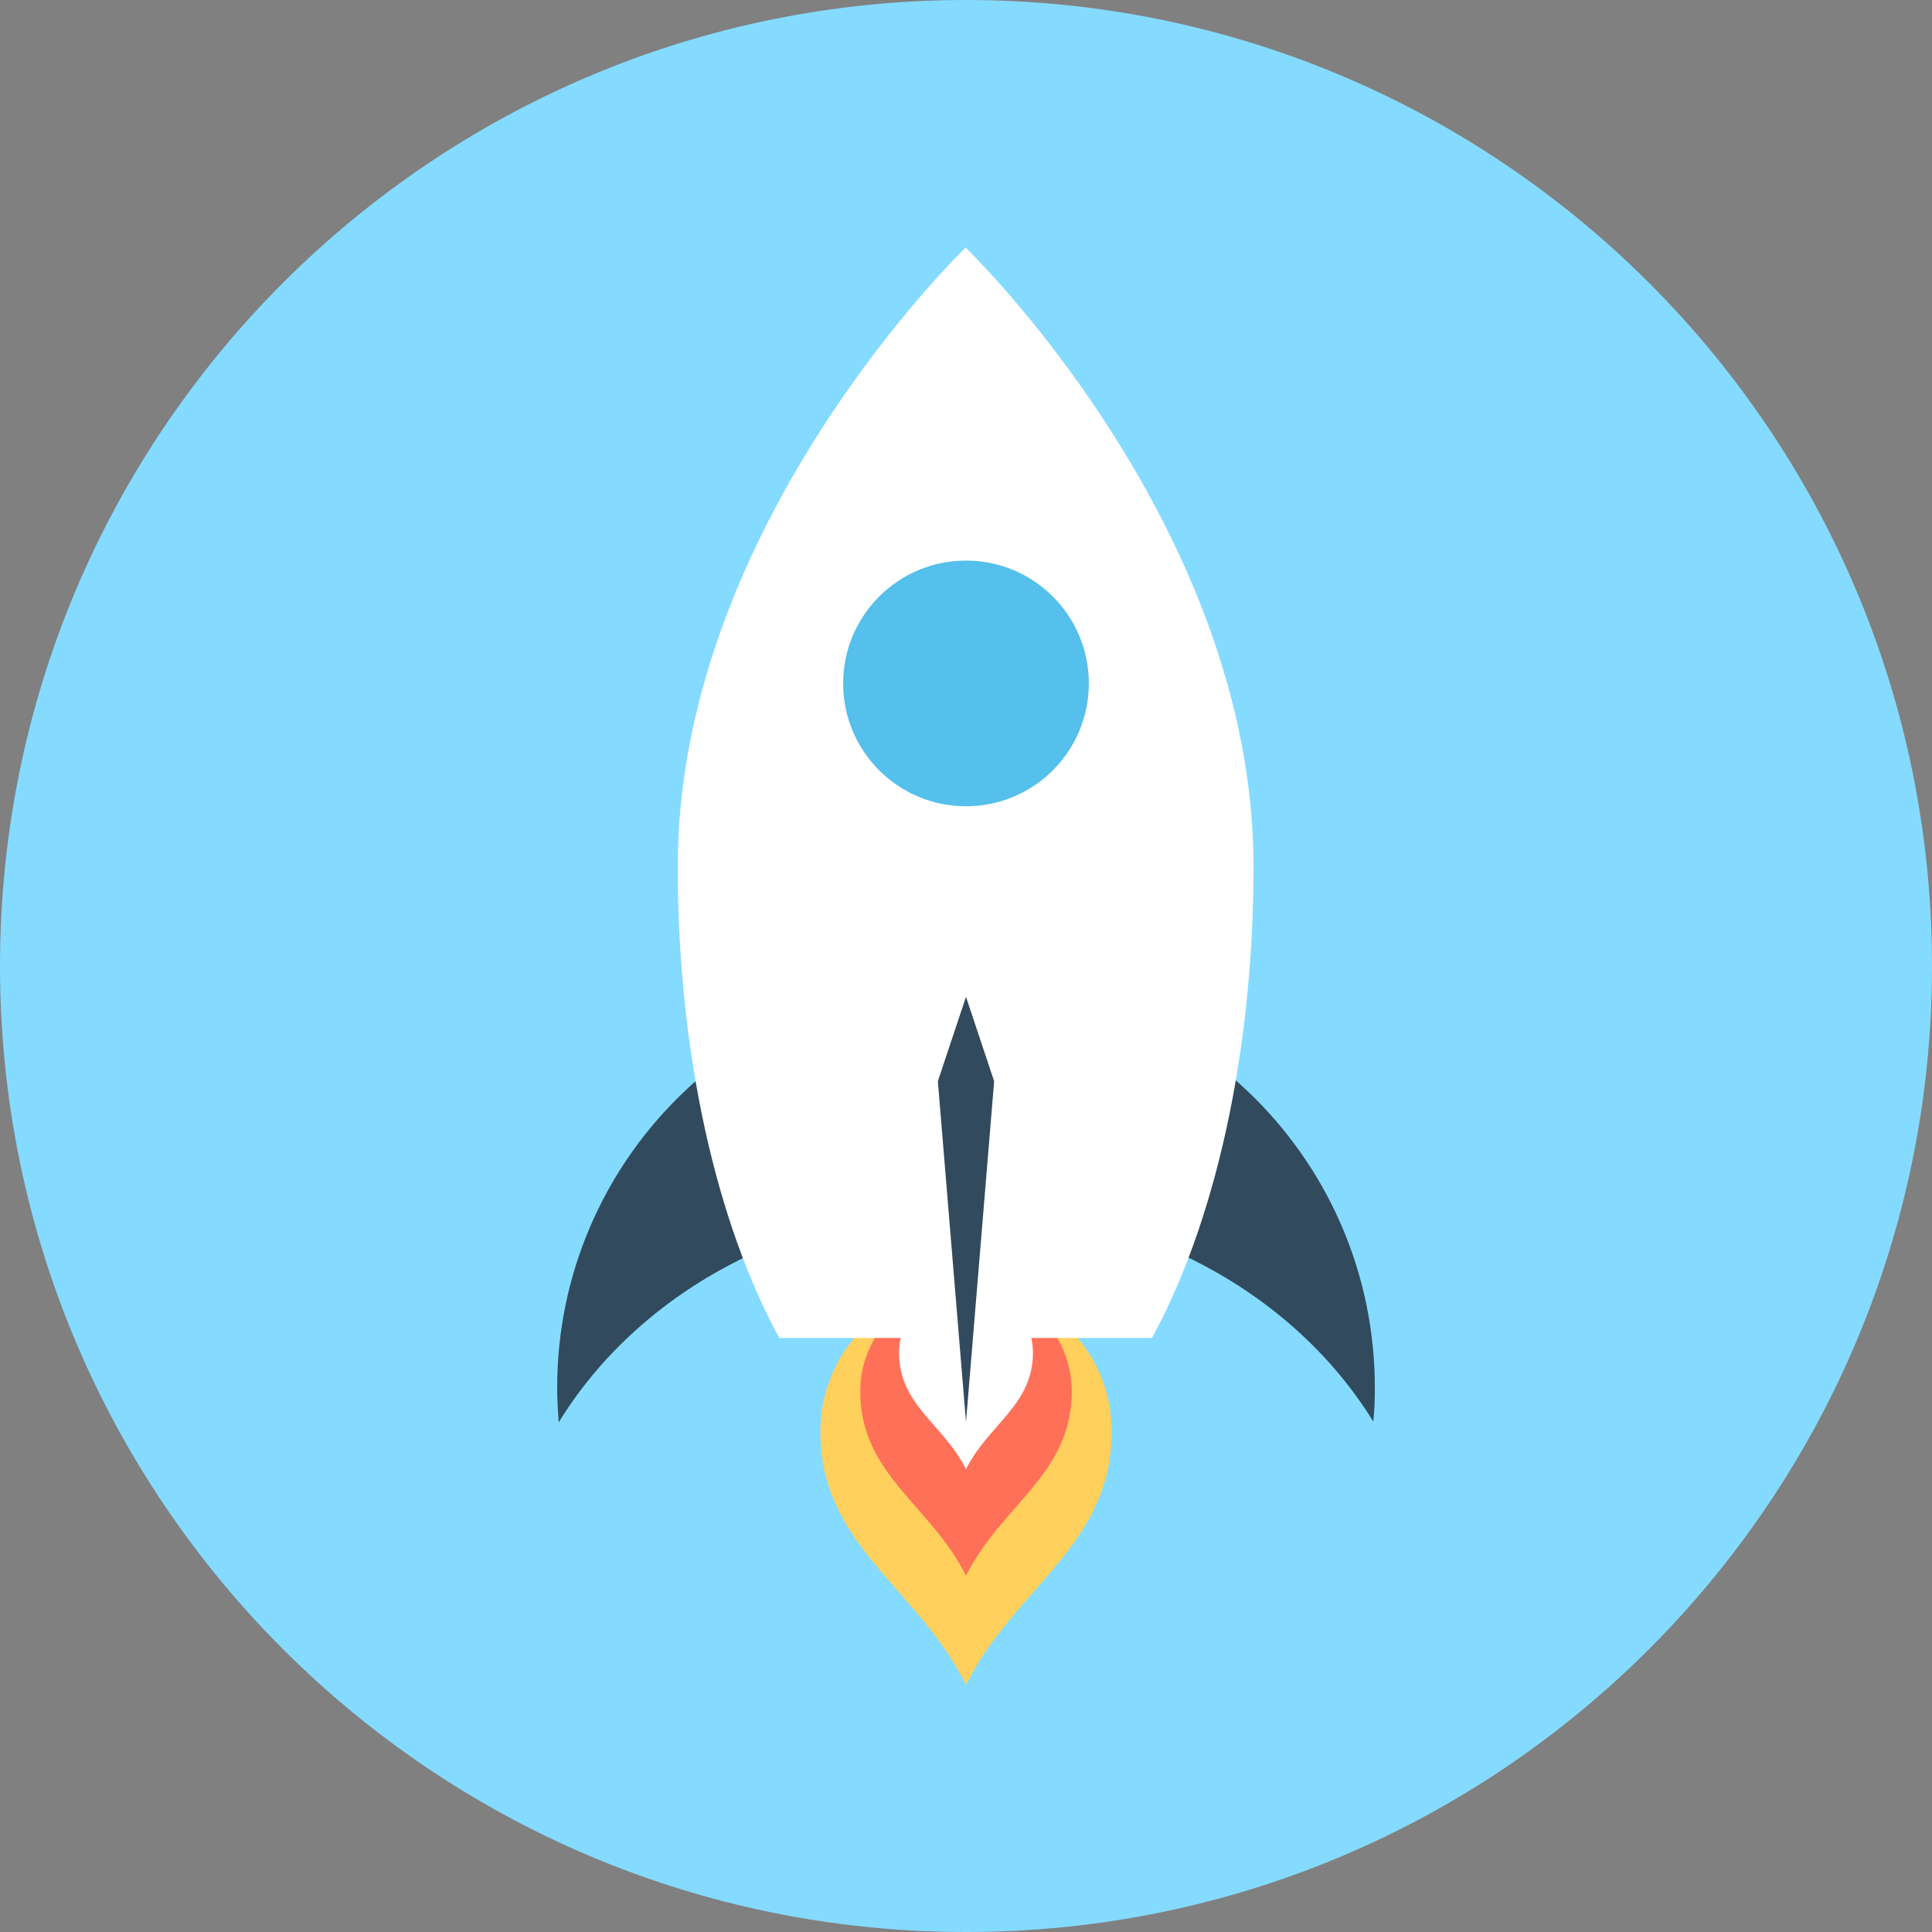
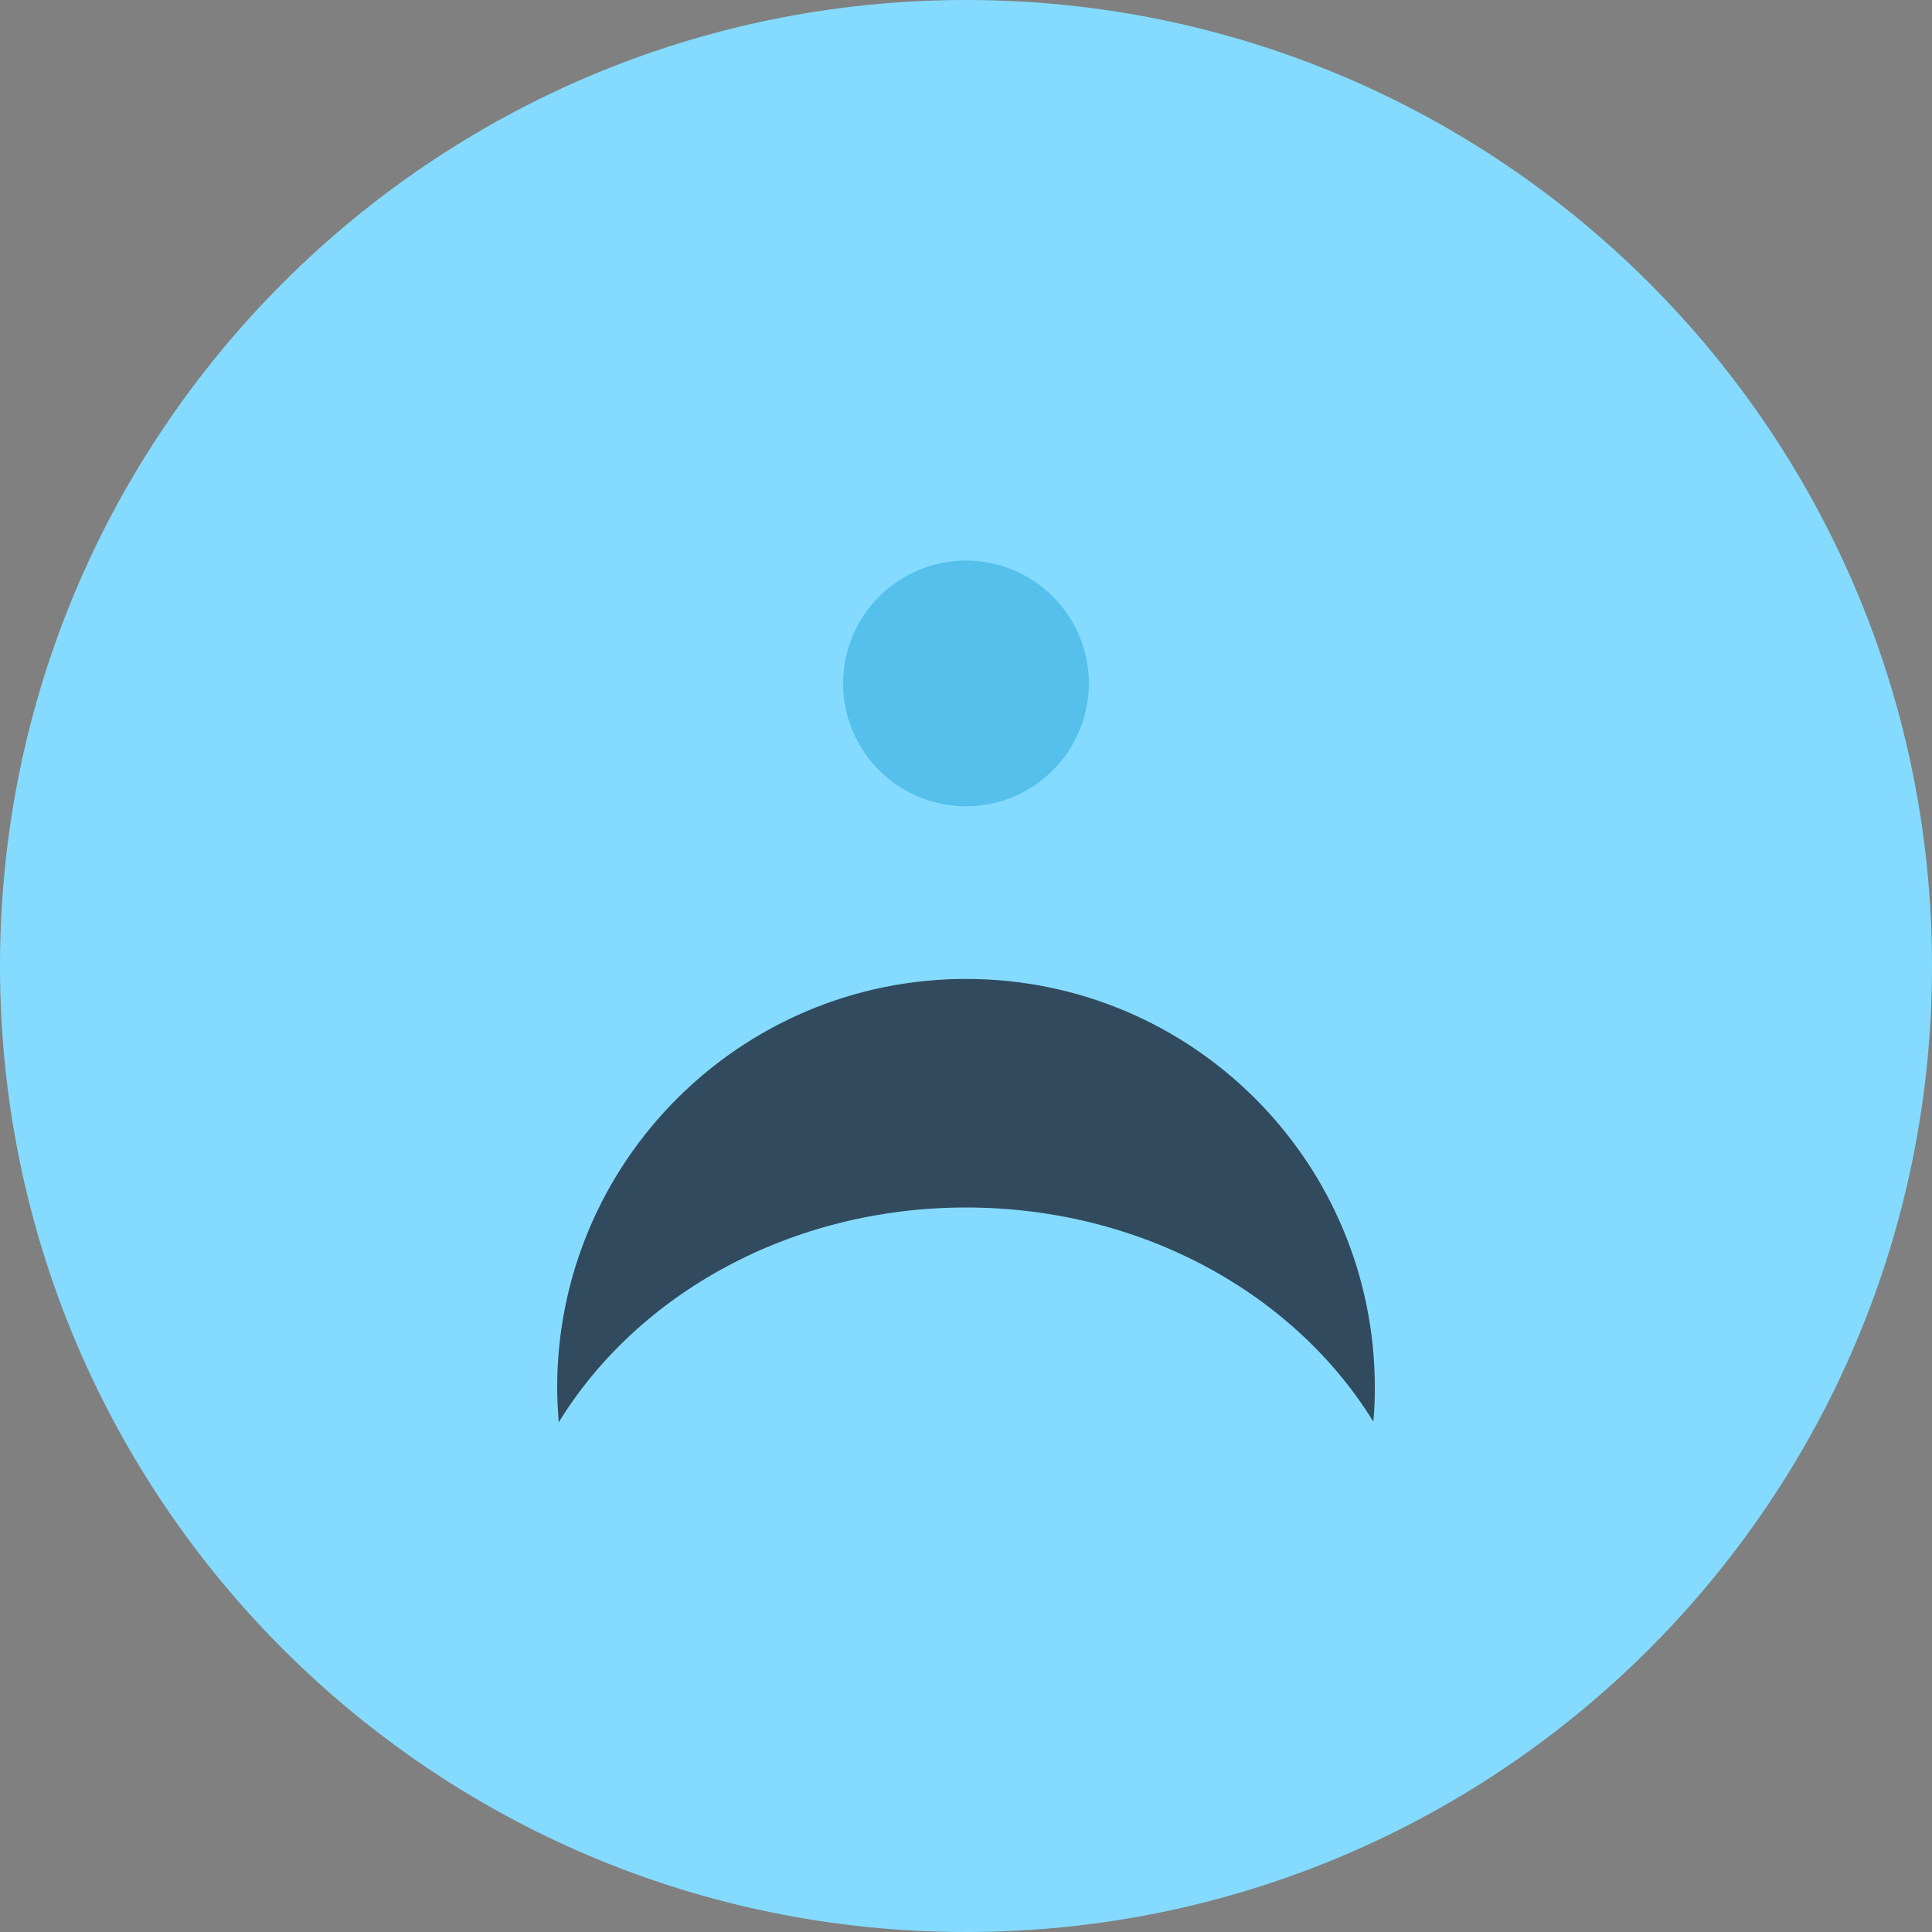
<svg xmlns="http://www.w3.org/2000/svg" height="800px" width="800px" version="1.1" id="Layer_1" viewBox="0 0 508 508" xml:space="preserve">
  <rect x="0" y="0" width="508" height="508" fill="#808080" stroke="none" />
  <path style="fill:#84DBFF;" d="M0,254C0,113.7,113.7,0,254,0s254,113.7,254,254S394.3,508,254,508S0,394.3,0,254z" />
-   <path style="fill:#FFD05B;" d="M254,338.1c-21.1,0-38.3,17.1-38.3,38.3c0,30,25.5,40.9,38.3,66.6c12.8-25.6,38.3-36.6,38.3-66.6  C292.3,355.2,275.1,338.1,254,338.1z" />
-   <path style="fill:#FF7058;" d="M254,338.1c-15.4,0-27.8,12.5-27.8,27.8c0,21.8,18.5,29.8,27.8,48.4c9.3-18.6,27.8-26.6,27.8-48.4  C281.8,350.5,269.4,338.1,254,338.1z" />
-   <path style="fill:#FFFFFF;" d="M254,338.1c-9.7,0-17.6,7.9-17.6,17.6c0,13.8,11.7,18.8,17.6,30.6c5.9-11.8,17.6-16.8,17.6-30.6  C271.6,346,263.7,338.1,254,338.1z" />
  <path style="fill:#324A5E;" d="M361.5,364.9c0,3-0.1,6-0.4,8.9c-20.6-33.5-60.8-56.3-107.1-56.3s-86.5,22.9-107.1,56.5  c-0.2-3-0.4-6-0.4-9.1c0-59.4,48.2-107.5,107.5-107.5C313.4,257.4,361.5,305.4,361.5,364.9z" />
-   <path style="fill:#FFFFFF;" d="M302.9,351.8c16.3-29.8,26.7-74.3,26.7-124c0-89.9-75.7-162.7-75.7-162.7s-75.7,72.8-75.7,162.7  c0,49.7,10.4,94.1,26.7,124H302.9z" />
-   <polygon style="fill:#324A5E;" points="254,262.1 246.6,284.3 254,373.9 261.4,284.3 " />
  <circle style="fill:#54C0EB;" cx="254" cy="179.7" r="32.3" />
</svg>